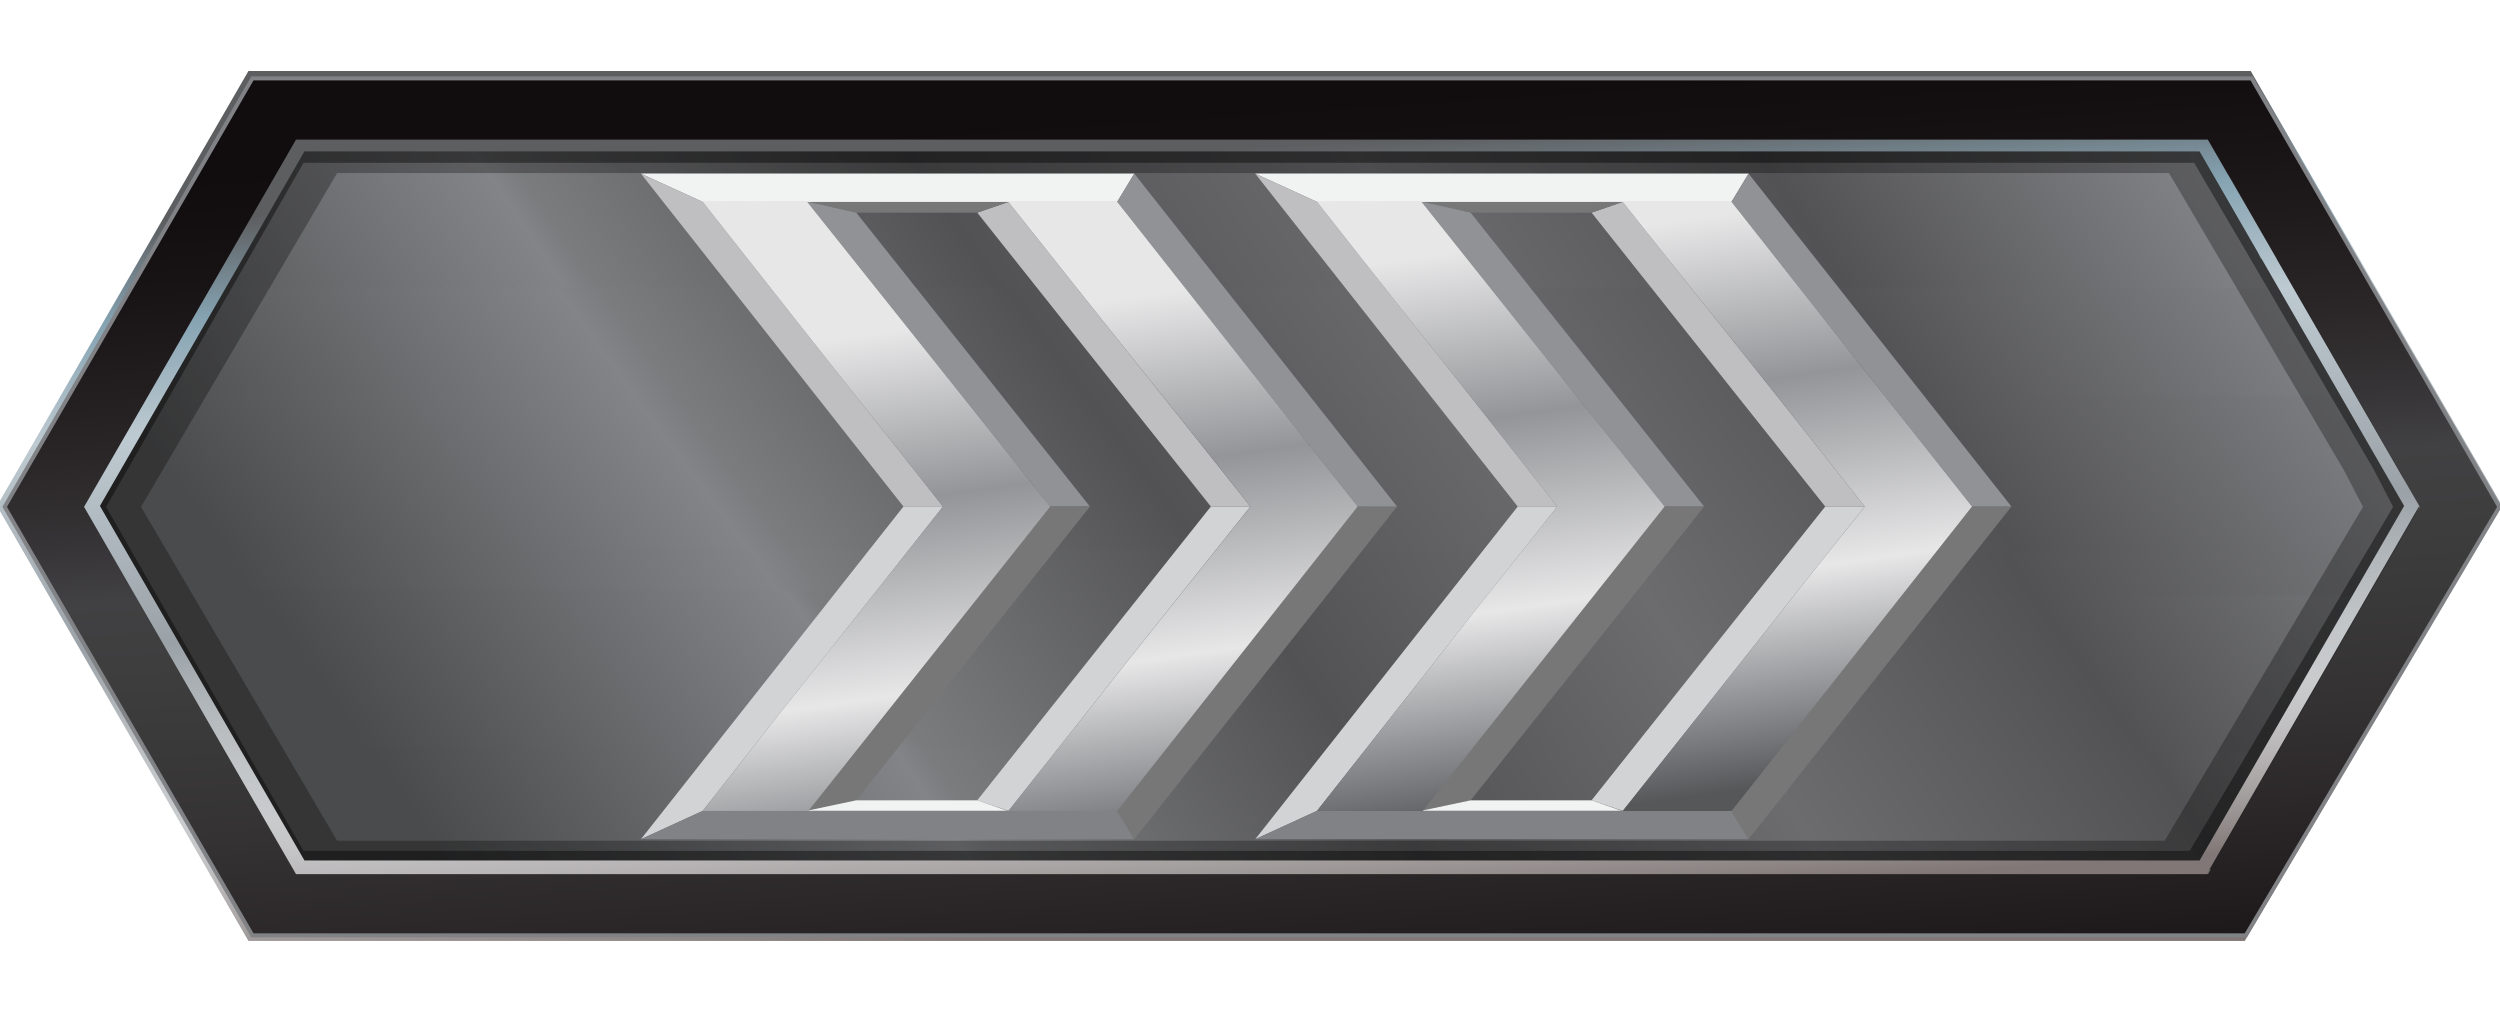
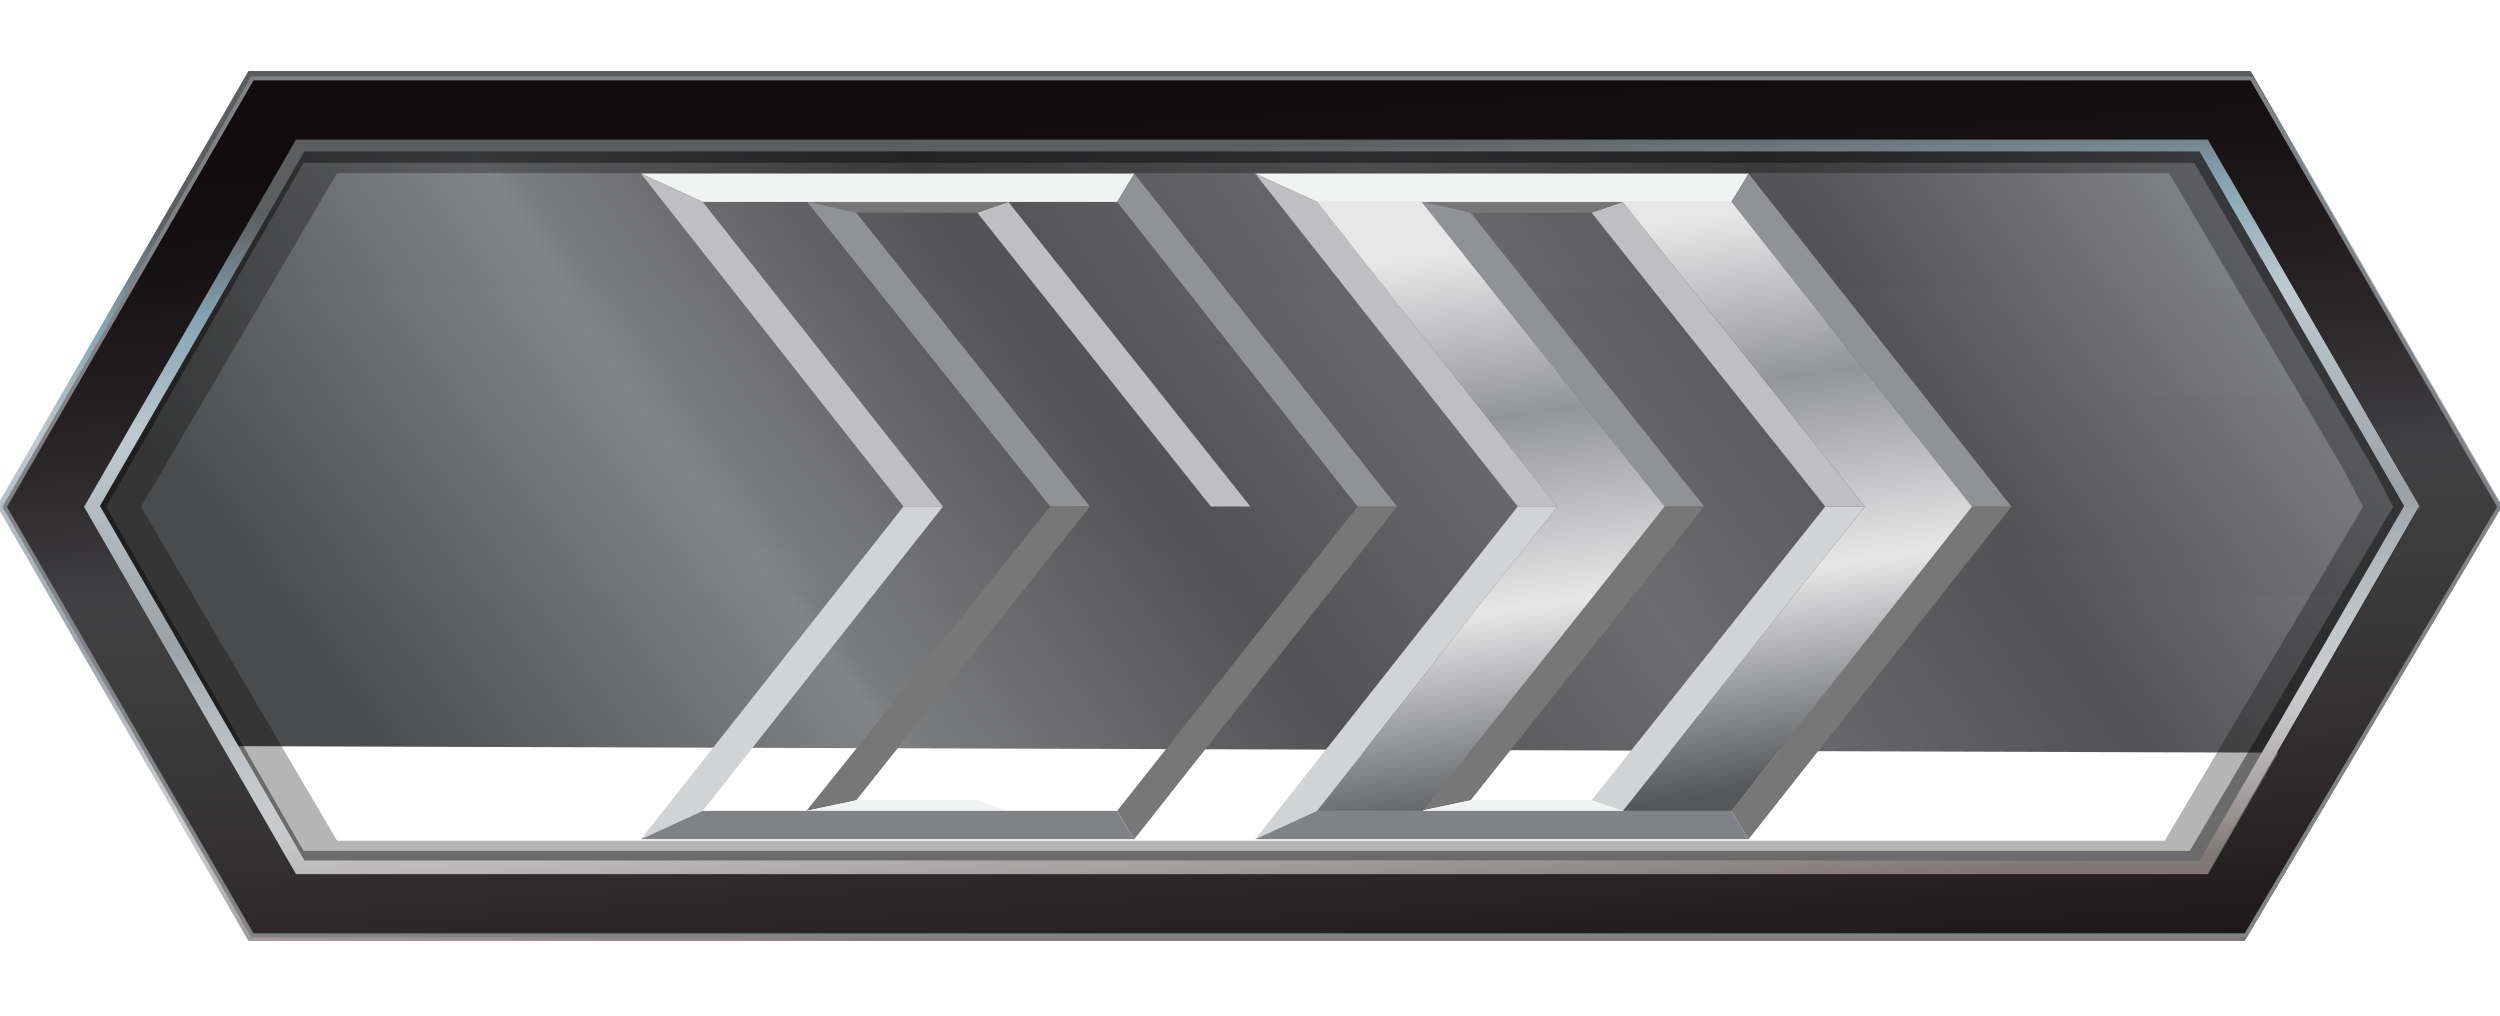
<svg xmlns="http://www.w3.org/2000/svg" xmlns:ns1="http://sodipodi.sourceforge.net/DTD/sodipodi-0.dtd" xmlns:ns2="http://www.inkscape.org/namespaces/inkscape" version="1.1" id="Layer_1" x="0px" y="0px" width="32px" height="13px" viewBox="0 0 32 13" enable-background="new 0 0 32 13" xml:space="preserve" ns1:docname="skillgroup1619101949.svg" ns2:version="0.92.4 (5da689c313, 2019-01-14)">
  <defs id="defs229">
    <linearGradient id="SVGID_2_-5" gradientUnits="userSpaceOnUse" x1="1.372" y1="14.808" x2="28.131" y2="-6.026">
      <stop offset="0" style="stop-color:#525254" id="stop25-6" />
      <stop offset="0.194" style="stop-color:#838487" id="stop27-5" />
      <stop offset="0.344" style="stop-color:#525254" id="stop29-4" />
      <stop offset="0.484" style="stop-color:#6C6C6F" id="stop31-5" />
      <stop offset="0.64" style="stop-color:#525254" id="stop33-8" />
      <stop offset="0.78" style="stop-color:#7B7C7E" id="stop35-2" />
      <stop offset="0.79" style="stop-color:#838487" id="stop37-0" />
      <stop offset="0.968" style="stop-color:#4A4B4C" id="stop39-8" />
    </linearGradient>
    <linearGradient id="SVGID_2_-8" gradientUnits="userSpaceOnUse" x1="31.012" y1="-3.239" x2="1.342" y2="14.532">
      <stop offset="0" style="stop-color:#525254" id="stop25-8" />
      <stop offset="0.049" style="stop-color:#838487" id="stop27-1" />
      <stop offset="0.22" style="stop-color:#525254" id="stop29-8" />
      <stop offset="0.346" style="stop-color:#6C6C6F" id="stop31-2" />
      <stop offset="0.481" style="stop-color:#525254" id="stop33-4" />
      <stop offset="0.617" style="stop-color:#7B7C7E" id="stop35-5" />
      <stop offset="0.631" style="stop-color:#838487" id="stop37-7" />
      <stop offset="0.804" style="stop-color:#4A4B4C" id="stop39-86" />
    </linearGradient>
    <linearGradient id="SVGID_2_-0" gradientUnits="userSpaceOnUse" x1="29.805" y1="-7.074" x2="1.181" y2="14.836">
      <stop offset="0" style="stop-color:#525254" id="stop25-68" />
      <stop offset="0.071" style="stop-color:#838487" id="stop27-3" />
      <stop offset="0.189" style="stop-color:#525254" id="stop29-6" />
      <stop offset="0.317" style="stop-color:#6C6C6F" id="stop31-1" />
      <stop offset="0.447" style="stop-color:#525254" id="stop33-5" />
      <stop offset="0.584" style="stop-color:#7B7C7E" id="stop35-52" />
      <stop offset="0.593" style="stop-color:#838487" id="stop37-72" />
      <stop offset="0.762" style="stop-color:#4A4B4C" id="stop39-7" />
    </linearGradient>
    <linearGradient id="SVGID_2_-7" gradientUnits="userSpaceOnUse" x1="28.76" y1="-5.71" x2="1.239" y2="14.878">
      <stop offset="0" style="stop-color:#525254" id="stop25-3" />
      <stop offset="0.046" style="stop-color:#838487" id="stop27-59" />
      <stop offset="0.195" style="stop-color:#525254" id="stop29-2" />
      <stop offset="0.318" style="stop-color:#6C6C6F" id="stop31-6" />
      <stop offset="0.444" style="stop-color:#525254" id="stop33-50" />
      <stop offset="0.581" style="stop-color:#7B7C7E" id="stop35-0" />
      <stop offset="0.588" style="stop-color:#838487" id="stop37-5" />
      <stop offset="0.755" style="stop-color:#4A4B4C" id="stop39-0" />
    </linearGradient>
    <linearGradient id="SVGID_2_-1" gradientUnits="userSpaceOnUse" x1="1.372" y1="14.808" x2="28.131" y2="-6.026">
      <stop offset="0" style="stop-color:#525254" id="stop25-37" />
      <stop offset="0.194" style="stop-color:#838487" id="stop27-8" />
      <stop offset="0.344" style="stop-color:#525254" id="stop29-0" />
      <stop offset="0.476" style="stop-color:#6C6C6F" id="stop31-25" />
      <stop offset="0.608" style="stop-color:#525254" id="stop33-53" />
      <stop offset="0.738" style="stop-color:#7B7C7E" id="stop35-6" />
      <stop offset="0.752" style="stop-color:#838487" id="stop37-04" />
      <stop offset="0.917" style="stop-color:#4A4B4C" id="stop39-74" />
    </linearGradient>
    <linearGradient id="SVGID_2_-05" gradientUnits="userSpaceOnUse" x1="1.372" y1="14.808" x2="28.131" y2="-6.026">
      <stop offset="0" style="stop-color:#525254" id="stop25-81" />
      <stop offset="0.194" style="stop-color:#838487" id="stop27-88" />
      <stop offset="0.344" style="stop-color:#525254" id="stop29-02" />
      <stop offset="0.484" style="stop-color:#6C6C6F" id="stop31-7" />
      <stop offset="0.64" style="stop-color:#525254" id="stop33-6" />
      <stop offset="0.78" style="stop-color:#7B7C7E" id="stop35-57" />
      <stop offset="0.79" style="stop-color:#838487" id="stop37-03" />
      <stop offset="0.968" style="stop-color:#4A4B4C" id="stop39-6" />
    </linearGradient>
    <linearGradient id="SVGID_2_-2" gradientUnits="userSpaceOnUse" x1="1.372" y1="14.808" x2="28.131" y2="-6.026">
      <stop offset="0" style="stop-color:#525254" id="stop25-4" />
      <stop offset="0.172" style="stop-color:#838487" id="stop27-0" />
      <stop offset="0.325" style="stop-color:#525254" id="stop29-43" />
      <stop offset="0.449" style="stop-color:#6C6C6F" id="stop31-4" />
      <stop offset="0.576" style="stop-color:#525254" id="stop33-1" />
      <stop offset="0.702" style="stop-color:#7B7C7E" id="stop35-4" />
      <stop offset="0.715" style="stop-color:#838487" id="stop37-4" />
      <stop offset="0.875" style="stop-color:#4A4B4C" id="stop39-04" />
    </linearGradient>
  </defs>
  <ns1:namedview pagecolor="#ffffff" bordercolor="#666666" borderopacity="1" objecttolerance="10" gridtolerance="10" guidetolerance="10" ns2:pageopacity="0" ns2:pageshadow="2" ns2:window-width="1366" ns2:window-height="746" id="namedview227" showgrid="false" ns2:zoom="25.625" ns2:cx="12.205382" ns2:cy="6.2012913" ns2:window-x="-8" ns2:window-y="-8" ns2:window-maximized="1" ns2:current-layer="g2445" />
  <g id="g224">
    <g id="g108">
      <linearGradient id="SVGID_1_" gradientUnits="userSpaceOnUse" x1="0.248" y1="2.631" x2="31.752" y2="2.631">
        <stop offset="0" style="stop-color:#000000" id="stop6" />
        <stop offset="0.237" style="stop-color:#4A4B4C" id="stop8" />
        <stop offset="0.419" style="stop-color:#000000" id="stop10" />
        <stop offset="0.645" style="stop-color:#636466" id="stop12" />
        <stop offset="0.774" style="stop-color:#5E5F61" id="stop14" />
        <stop offset="1" style="stop-color:#000000" id="stop16" />
      </linearGradient>
      <linearGradient id="SVGID_2_" gradientUnits="userSpaceOnUse" x1="1.372" y1="14.808" x2="28.131" y2="-6.026">
        <stop offset="0" style="stop-color:#525254" id="stop25" />
        <stop offset="0.194" style="stop-color:#838487" id="stop27" />
        <stop offset="0.344" style="stop-color:#525254" id="stop29" />
        <stop offset="0.484" style="stop-color:#6C6C6F" id="stop31" />
        <stop offset="0.64" style="stop-color:#525254" id="stop33" />
        <stop offset="0.78" style="stop-color:#7B7C7E" id="stop35" />
        <stop offset="0.79" style="stop-color:#838487" id="stop37" />
        <stop offset="0.968" style="stop-color:#4A4B4C" id="stop39" />
      </linearGradient>
      <linearGradient id="SVGID_3_" gradientUnits="userSpaceOnUse" x1="2.688" y1="16.498" x2="29.447" y2="-4.336">
        <stop offset="0" style="stop-color:#525254" id="stop56" />
        <stop offset="0.194" style="stop-color:#838487" id="stop58" />
        <stop offset="0.344" style="stop-color:#525254" id="stop60" />
        <stop offset="0.484" style="stop-color:#6C6C6F" id="stop62" />
        <stop offset="0.64" style="stop-color:#525254" id="stop64" />
        <stop offset="0.78" style="stop-color:#7B7C7E" id="stop66" />
        <stop offset="0.79" style="stop-color:#838487" id="stop68" />
        <stop offset="0.968" style="stop-color:#4A4B4C" id="stop70" />
      </linearGradient>
      <linearGradient id="SVGID_4_" gradientUnits="userSpaceOnUse" x1="3.999" y1="18.184" x2="30.759" y2="-2.651">
        <stop offset="0" style="stop-color:#525254" id="stop87" />
        <stop offset="0.194" style="stop-color:#838487" id="stop89" />
        <stop offset="0.344" style="stop-color:#525254" id="stop91" />
        <stop offset="0.484" style="stop-color:#6C6C6F" id="stop93" />
        <stop offset="0.64" style="stop-color:#525254" id="stop95" />
        <stop offset="0.78" style="stop-color:#7B7C7E" id="stop97" />
        <stop offset="0.79" style="stop-color:#838487" id="stop99" />
        <stop offset="0.968" style="stop-color:#4A4B4C" id="stop101" />
      </linearGradient>
      <polygon points="30.638,4.775 1.361,4.775 0.463,2.763 31.537,2.763 " id="polygon42-8" style="fill:url(#SVGID_2_-8)" transform="matrix(0.968,0,0,1,0.44,3.725)" />
-       <polygon points="1.361,4.775 0.463,2.763 31.537,2.763 30.638,4.775 " id="polygon42-9" style="fill:url(#SVGID_2_-0)" transform="matrix(0.874,0,0,1,2.043,6.353)" />
      <polygon points="31.537,2.763 30.638,4.775 1.361,4.775 0.463,2.763 " id="polygon42-7" style="fill:url(#SVGID_2_-7)" transform="matrix(0.947,0.003,-0.002,1,0.726,4.769)" />
      <polygon points="31.537,2.763 30.638,4.775 1.361,4.775 0.463,2.763 " id="polygon42-1" style="fill:url(#SVGID_2_-1)" transform="matrix(-0.93,-8.4788085e-4,7.8825124e-4,-1,30.909,8.088)" />
      <polygon points="30.638,4.775 1.361,4.775 0.463,2.763 31.537,2.763 " id="polygon42-14" style="fill:url(#SVGID_2_-05)" transform="matrix(-0.857,-3.811799e-4,3.266074e-4,-1,29.475,6.452)" />
      <polygon points="31.537,2.763 30.638,4.775 1.361,4.775 0.463,2.763 " id="polygon42-3" style="fill:url(#SVGID_2_-2)" transform="matrix(-0.97,-0.002,0.002,-1,31.622,9.846)" />
      <g id="g751" transform="translate(-0.11,-0.178)">
        <g id="Layer_4">
</g>
        <g id="Layer_1-5">
          <linearGradient y2="14.694" x2="18.837" y1="-4.702" x1="12.312" gradientUnits="userSpaceOnUse" id="SVGID_1_-4">
            <stop id="stop3" style="stop-color:#6696BC" offset="0" />
            <stop id="stop5" style="stop-color:#6289A9" offset="0.081" />
            <stop id="stop7" style="stop-color:#596C80" offset="0.345" />
            <stop id="stop9" style="stop-color:#515967" offset="0.593" />
            <stop id="stop11" style="stop-color:#4B4D58" offset="0.817" />
            <stop id="stop13" style="stop-color:#494A54" offset="0.994" />
          </linearGradient>
          <path id="path18" d="M 28.796,1.678 H 3.476 L 0.885,6.666 3.91,11.654 h 24.81 l 2.666,-4.988 z m -0.978,9.261 H 4.425 L 1.915,6.666 4.425,2.393 h 23.448 l 2.235,3.796 0.248,0.477 z" ns2:connector-curvature="0" style="opacity:0.29" />
          <linearGradient y2="0.013" x2="16.136" y1="5.95" x1="16.136" gradientUnits="userSpaceOnUse" id="SVGID_2_-21">
            <stop id="stop20" style="stop-color:#5C7FC0" offset="0" />
            <stop id="stop22" style="stop-color:#3D464F;stop-opacity:0" offset="1" />
          </linearGradient>
          <path id="path27" d="M 28.725,1.526 H 3.464 l -2.994,5.14 2.994,5.14 H 28.67 l 3.133,-5.14 z m -0.586,9.543 H 3.995 L 1.468,6.666 3.995,2.262 h 24.2 l 2.291,3.911 0.256,0.492 z" ns2:connector-curvature="0" style="opacity:0.41" />
          <linearGradient y2="2.093" x2="15.791" y1="12.489" x1="16.504" gradientUnits="userSpaceOnUse" id="SVGID_3_-0">
            <stop id="stop29-5" style="stop-color:#807776" offset="0.054" />
            <stop id="stop31-54" style="stop-color:#8C8483" offset="0.074" />
            <stop id="stop33-58" style="stop-color:#A5A0A0" offset="0.126" />
            <stop id="stop35-7" style="stop-color:#B9B6B7" offset="0.176" />
            <stop id="stop37-9" style="stop-color:#C5C5C7" offset="0.222" />
            <stop id="stop39-4" style="stop-color:#C9CBCD" offset="0.26" />
            <stop id="stop41" style="stop-color:#C3C6C8" offset="0.321" />
            <stop id="stop43" style="stop-color:#B3B8BC" offset="0.398" />
            <stop id="stop45" style="stop-color:#9BA2A7" offset="0.483" />
            <stop id="stop47" style="stop-color:#BECAD1" offset="0.74" />
            <stop id="stop49" style="stop-color:#85A3B2" offset="0.88" />
            <stop id="stop51" style="stop-color:#5D5E60" offset="1" />
          </linearGradient>
          <path style="fill:url(#SVGID_3_-0)" id="path54" d="M 28.843,12.222 H 3.29 L 0.071,6.654 3.29,1.087 h 25.629 l 3.219,5.568 z M 3.434,11.972 H 28.7 L 31.848,6.653 28.774,1.337 H 3.434 L 0.36,6.654 Z m 24.879,-0.53 H 3.895 L 1.132,6.654 3.895,1.866 h 24.418 l 2.763,4.788 z M 4.007,11.192 H 28.265 L 30.883,6.654 28.265,2.116 H 4.007 L 1.389,6.654 Z" ns2:connector-curvature="0" />
          <linearGradient y2="1.524" x2="15.79" y1="13.818" x1="16.617" gradientUnits="userSpaceOnUse" id="SVGID_4_-9">
            <stop id="stop56-0" style="stop-color:#130E0F" offset="0" />
            <stop id="stop58-9" style="stop-color:#201B1C" offset="0.095" />
            <stop id="stop60-0" style="stop-color:#2C2829" offset="0.204" />
            <stop id="stop62-1" style="stop-color:#343233" offset="0.308" />
            <stop id="stop64-3" style="stop-color:#3A393A" offset="0.406" />
            <stop id="stop66-8" style="stop-color:#3E3E3F" offset="0.494" />
            <stop id="stop68-2" style="stop-color:#414042" offset="0.564" />
            <stop id="stop70-7" style="stop-color:#363436" offset="0.624" />
            <stop id="stop72" style="stop-color:#2A2627" offset="0.716" />
            <stop id="stop74" style="stop-color:#201B1C" offset="0.803" />
            <stop id="stop76" style="stop-color:#181314" offset="0.882" />
            <stop id="stop78" style="stop-color:#130E0F" offset="0.95" />
            <stop id="stop80" style="stop-color:#110C0D" offset="1" />
          </linearGradient>
          <path style="fill:url(#SVGID_4_-9)" id="path83" d="M 28.944,1.178 H 3.328 l -3.172,5.488 3.173,5.488 h 25.54 L 32.117,6.666 Z M 28.373,11.367 H 3.899 L 1.186,6.666 3.899,1.965 h 24.474 l 2.713,4.701 z" ns2:connector-curvature="0" />
          <path id="path157" d="M 28.96,1.181 28.946,1.156 H 3.326 l -3.171,5.485 -0.014,0.025 3.17,5.485 0.015,0.025 H 28.87 L 32.116,6.692 32.131,6.667 Z M 28.842,12.125 H 3.355 L 0.199,6.666 3.355,1.207 h 25.562 l 3.156,5.459 z" ns2:connector-curvature="0" style="fill:#808285" />
        </g>
        <g display="none" id="Layer_3" style="display:none">
</g>
        <g display="none" id="guides" style="display:none">
</g>
      </g>
      <g id="g1784" transform="translate(5.047,2.368)">
        <g id="g2445" transform="translate(-7.311,-0.902)">
          <g id="g2443" transform="matrix(1,0,0,0.87,3.239,-0.639)">
            <g id="g2350">
              <g id="g2348" enable-background="new    ">
                <g id="g2263">
-                   <path id="path2261" d="m 15.092,1.604 h 6.315 z" ns2:connector-curvature="0" style="fill:#707171" />
-                 </g>
+                   </g>
                <g id="g2267">
-                   <path id="path2265" d="m 17.849,2.178 2.989,4.324 z" ns2:connector-curvature="0" style="fill:#595a5a" />
-                 </g>
+                   </g>
                <g id="g2271">
                  <path id="path2269" d="m 19.397,10.824 2.99,-4.322 z" ns2:connector-curvature="0" style="fill:#808181" />
                </g>
                <g id="g2275">
                  <path id="path2273" d="m 17.849,10.824 h 1.549 z" ns2:connector-curvature="0" style="fill:#707171" />
                </g>
                <g id="g2279">
                  <path id="path2277" d="m 15.092,11.396 3.36,-4.895 z" ns2:connector-curvature="0" style="fill:#808181" />
                </g>
                <g id="g2283">
                  <path id="path2281" d="M 21.407,1.604 24.77,6.502 Z" ns2:connector-curvature="0" style="fill:#595a5a" />
                </g>
                <g id="g2287">
                  <polygon id="polygon2285" points="19.397,2.178 19.795,2.02 22.894,6.502 22.388,6.502 " style="fill:#bfbfc1" />
                </g>
                <g id="g2291">
                  <polygon id="polygon2289" points="17.849,2.178 17.218,2.015 19.795,2.02 19.397,2.178 " style="fill:#777778" />
                </g>
                <g id="g2295">
                  <polygon id="polygon2293" points="20.838,6.502 20.332,6.502 17.218,2.015 17.849,2.178 " style="fill:#919295" />
                </g>
                <g id="g2299">
                  <polygon id="polygon2297" points="21.407,1.604 21.188,2.02 15.883,2.02 15.092,1.604 " style="fill:#f1f2f2" />
                </g>
                <g id="g2303">
                  <polygon id="polygon2301" points="15.092,1.604 15.883,2.02 18.958,6.502 18.452,6.502 " style="fill:#bfbfc1" />
                </g>
                <g id="g2307">
                  <polygon id="polygon2305" points="18.452,6.502 18.958,6.502 15.883,10.979 15.092,11.396 " style="fill:#d2d3d4" />
                </g>
                <g id="g2311">
                  <polygon id="polygon2309" points="22.388,6.502 22.894,6.502 19.797,10.979 19.397,10.824 " style="fill:#d2d3d4" />
                </g>
                <g id="g2315">
                  <polygon id="polygon2313" points="17.849,10.824 17.21,10.979 20.332,6.502 20.838,6.502 " style="fill:#777778" />
                </g>
                <g id="g2319">
                  <polygon id="polygon2317" points="19.397,10.824 19.782,10.979 17.21,10.979 17.849,10.824 " style="fill:#f1f2f2" />
                </g>
                <g id="g2323">
                  <polygon id="polygon2321" points="15.092,11.396 15.883,10.979 21.188,10.979 21.407,11.396 " style="fill:#818285" />
                </g>
                <g id="g2327">
                  <polygon id="polygon2325" points="21.407,11.396 21.188,10.979 24.267,6.502 24.771,6.502 " style="fill:#777778" />
                </g>
                <g id="g2331">
                  <polygon id="polygon2329" points="24.771,6.502 24.267,6.502 21.188,2.02 21.407,1.604 " style="fill:#919295" />
                </g>
                <g id="g2346">
                  <linearGradient y2="10.86" x2="20.416" y1="2.258" x1="19.03" gradientUnits="userSpaceOnUse" id="SVGID_17_">
                    <stop id="stop2333" style="stop-color:#E7E7E8" offset="0.032" />
                    <stop id="stop2335" style="stop-color:#949598" offset="0.317" />
                    <stop id="stop2337" style="stop-color:#E7E7E8" offset="0.64" />
                    <stop id="stop2339" style="stop-color:#949598" offset="0.839" />
                    <stop id="stop2341" style="stop-color:#565759" offset="0.995" />
                  </linearGradient>
                  <path id="path2344" d="m 19.795,2.02 h 1.394 l 3.078,4.482 -3.078,4.478 h -1.392 l 3.097,-4.478 z m 0.537,4.482 -3.097,4.478 H 15.882 L 18.957,6.502 15.883,2.02 17.218,2.015 Z" ns2:connector-curvature="0" style="fill:url(#SVGID_17_)" />
                </g>
              </g>
            </g>
            <g id="g2441">
              <g id="g2439" enable-background="new    ">
                <g id="g2354">
                  <path id="path2352" d="m 7.229,1.604 h 6.314 z" ns2:connector-curvature="0" style="fill:#707171" />
                </g>
                <g id="g2358">
                  <path id="path2356" d="m 9.985,2.178 2.99,4.324 z" ns2:connector-curvature="0" style="fill:#595a5a" />
                </g>
                <g id="g2362">
                  <path id="path2360" d="m 11.534,10.824 2.99,-4.322 z" ns2:connector-curvature="0" style="fill:#808181" />
                </g>
                <g id="g2366">
                  <path id="path2364" d="m 9.985,10.824 h 1.549 z" ns2:connector-curvature="0" style="fill:#707171" />
                </g>
                <g id="g2370">
                  <path id="path2368" d="M 7.229,11.396 10.588,6.501 Z" ns2:connector-curvature="0" style="fill:#808181" />
                </g>
                <g id="g2374">
                  <path id="path2372" d="m 13.544,1.604 3.363,4.898 z" ns2:connector-curvature="0" style="fill:#595a5a" />
                </g>
                <g id="g2378">
                  <polygon id="polygon2376" points="11.534,2.178 11.932,2.02 15.03,6.502 14.524,6.502 " style="fill:#bfbfc1" />
                </g>
                <g id="g2382">
                  <polygon id="polygon2380" points="9.985,2.178 9.354,2.015 11.932,2.02 11.534,2.178 " style="fill:#777778" />
                </g>
                <g id="g2386">
                  <polygon id="polygon2384" points="12.976,6.502 12.469,6.502 9.354,2.015 9.985,2.178 " style="fill:#919295" />
                </g>
                <g id="g2390">
                  <polygon id="polygon2388" points="13.544,1.604 13.325,2.02 8.02,2.02 7.229,1.604 " style="fill:#f1f2f2" />
                </g>
                <g id="g2394">
                  <polygon id="polygon2392" points="7.229,1.604 8.02,2.02 11.095,6.502 10.589,6.502 " style="fill:#bfbfc1" />
                </g>
                <g id="g2398">
                  <polygon id="polygon2396" points="10.589,6.502 11.095,6.502 8.02,10.979 7.229,11.396 " style="fill:#d2d3d4" />
                </g>
                <g id="g2402">
-                   <polygon id="polygon2400" points="14.524,6.502 15.03,6.502 11.933,10.979 11.534,10.824 " style="fill:#d2d3d4" />
-                 </g>
+                   </g>
                <g id="g2406">
                  <polygon id="polygon2404" points="9.985,10.824 9.347,10.979 12.469,6.502 12.976,6.502 " style="fill:#777778" />
                </g>
                <g id="g2410">
                  <polygon id="polygon2408" points="11.534,10.824 11.919,10.979 9.347,10.979 9.985,10.824 " style="fill:#f1f2f2" />
                </g>
                <g id="g2414">
                  <polygon id="polygon2412" points="7.229,11.396 8.02,10.979 13.325,10.979 13.544,11.396 " style="fill:#818285" />
                </g>
                <g id="g2418">
                  <polygon id="polygon2416" points="13.544,11.396 13.325,10.979 16.402,6.502 16.907,6.502 " style="fill:#777778" />
                </g>
                <g id="g2422">
                  <polygon id="polygon2420" points="16.907,6.502 16.402,6.502 13.325,2.02 13.544,1.604 " style="fill:#919295" />
                </g>
                <g id="g2437">
                  <linearGradient y2="12.095" x2="12.752" y1="3.494" x1="11.366" gradientUnits="userSpaceOnUse" id="SVGID_18_">
                    <stop id="stop2424" style="stop-color:#E7E7E8" offset="0.032" />
                    <stop id="stop2426" style="stop-color:#949598" offset="0.317" />
                    <stop id="stop2428" style="stop-color:#E7E7E8" offset="0.64" />
                    <stop id="stop2430" style="stop-color:#949598" offset="0.839" />
                    <stop id="stop2432" style="stop-color:#565759" offset="0.995" />
                  </linearGradient>
-                   <path id="path2435" d="m 11.932,2.02 h 1.394 l 3.077,4.482 -3.077,4.478 H 11.933 L 15.031,6.502 Z M 12.469,6.502 9.372,10.98 H 8.02 L 11.095,6.502 8.02,2.02 9.354,2.015 Z" ns2:connector-curvature="0" style="fill:url(#SVGID_18_)" />
                </g>
              </g>
            </g>
          </g>
        </g>
      </g>
    </g>
  </g>
</svg>